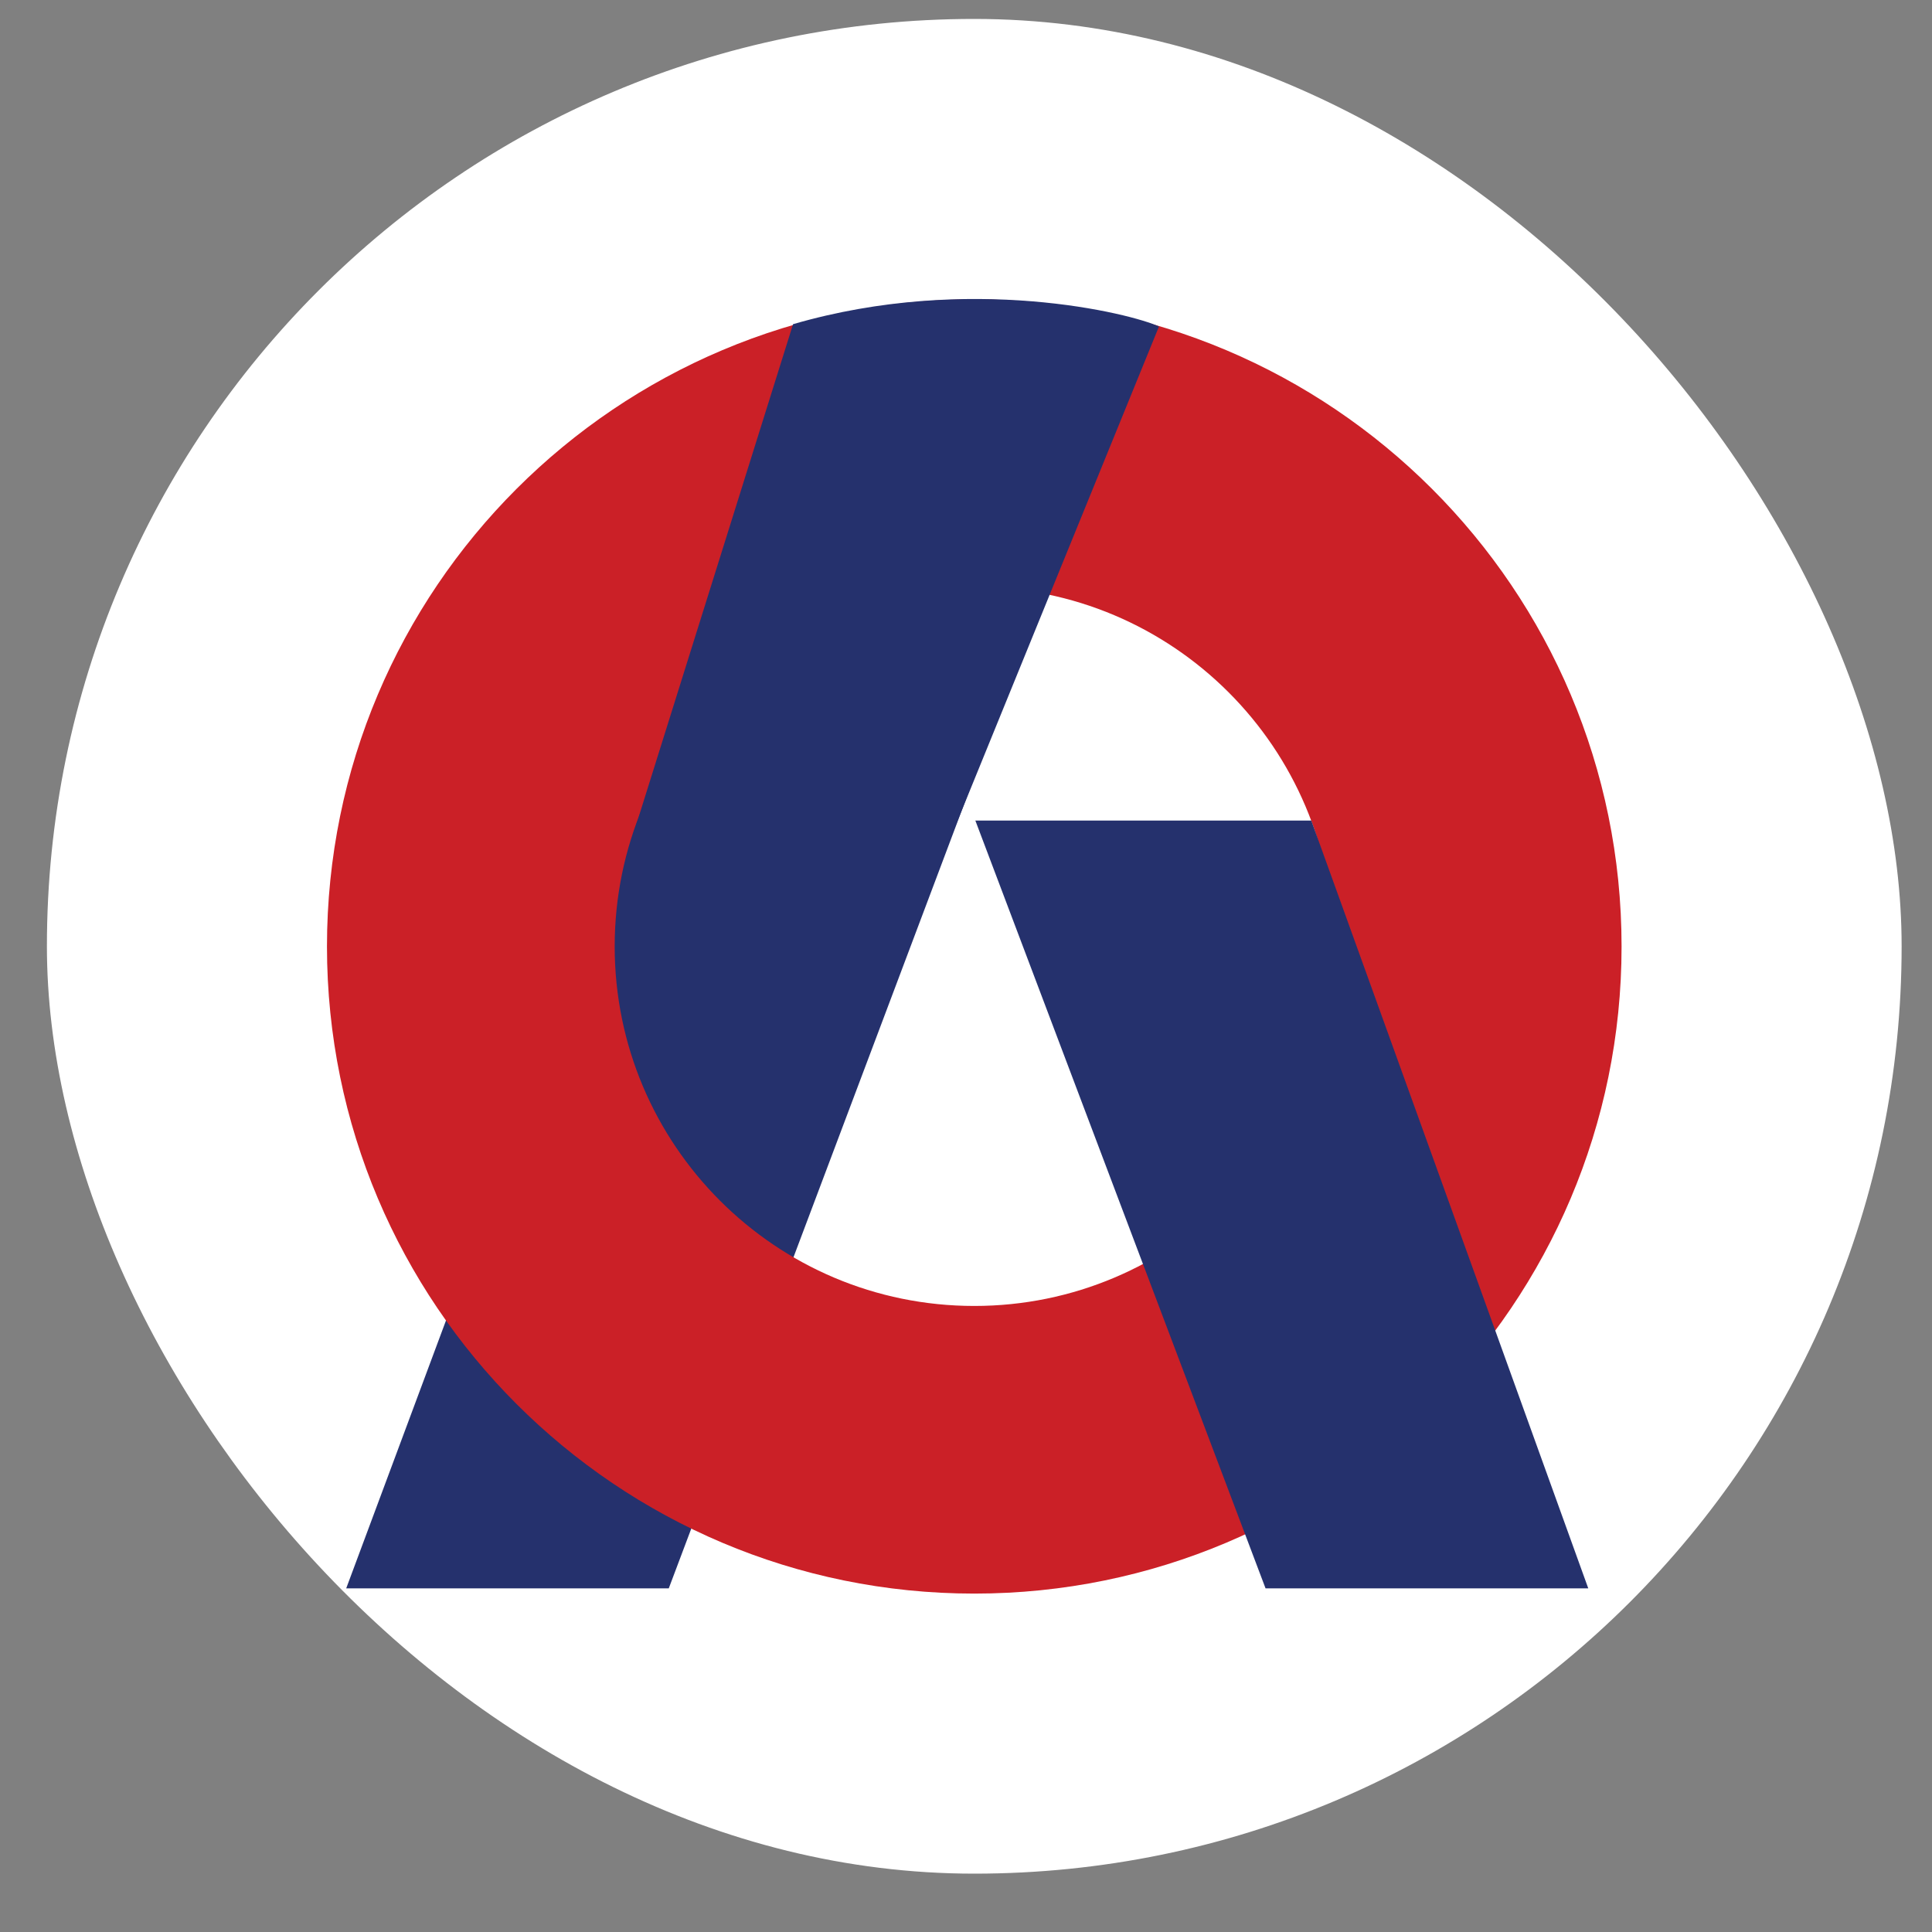
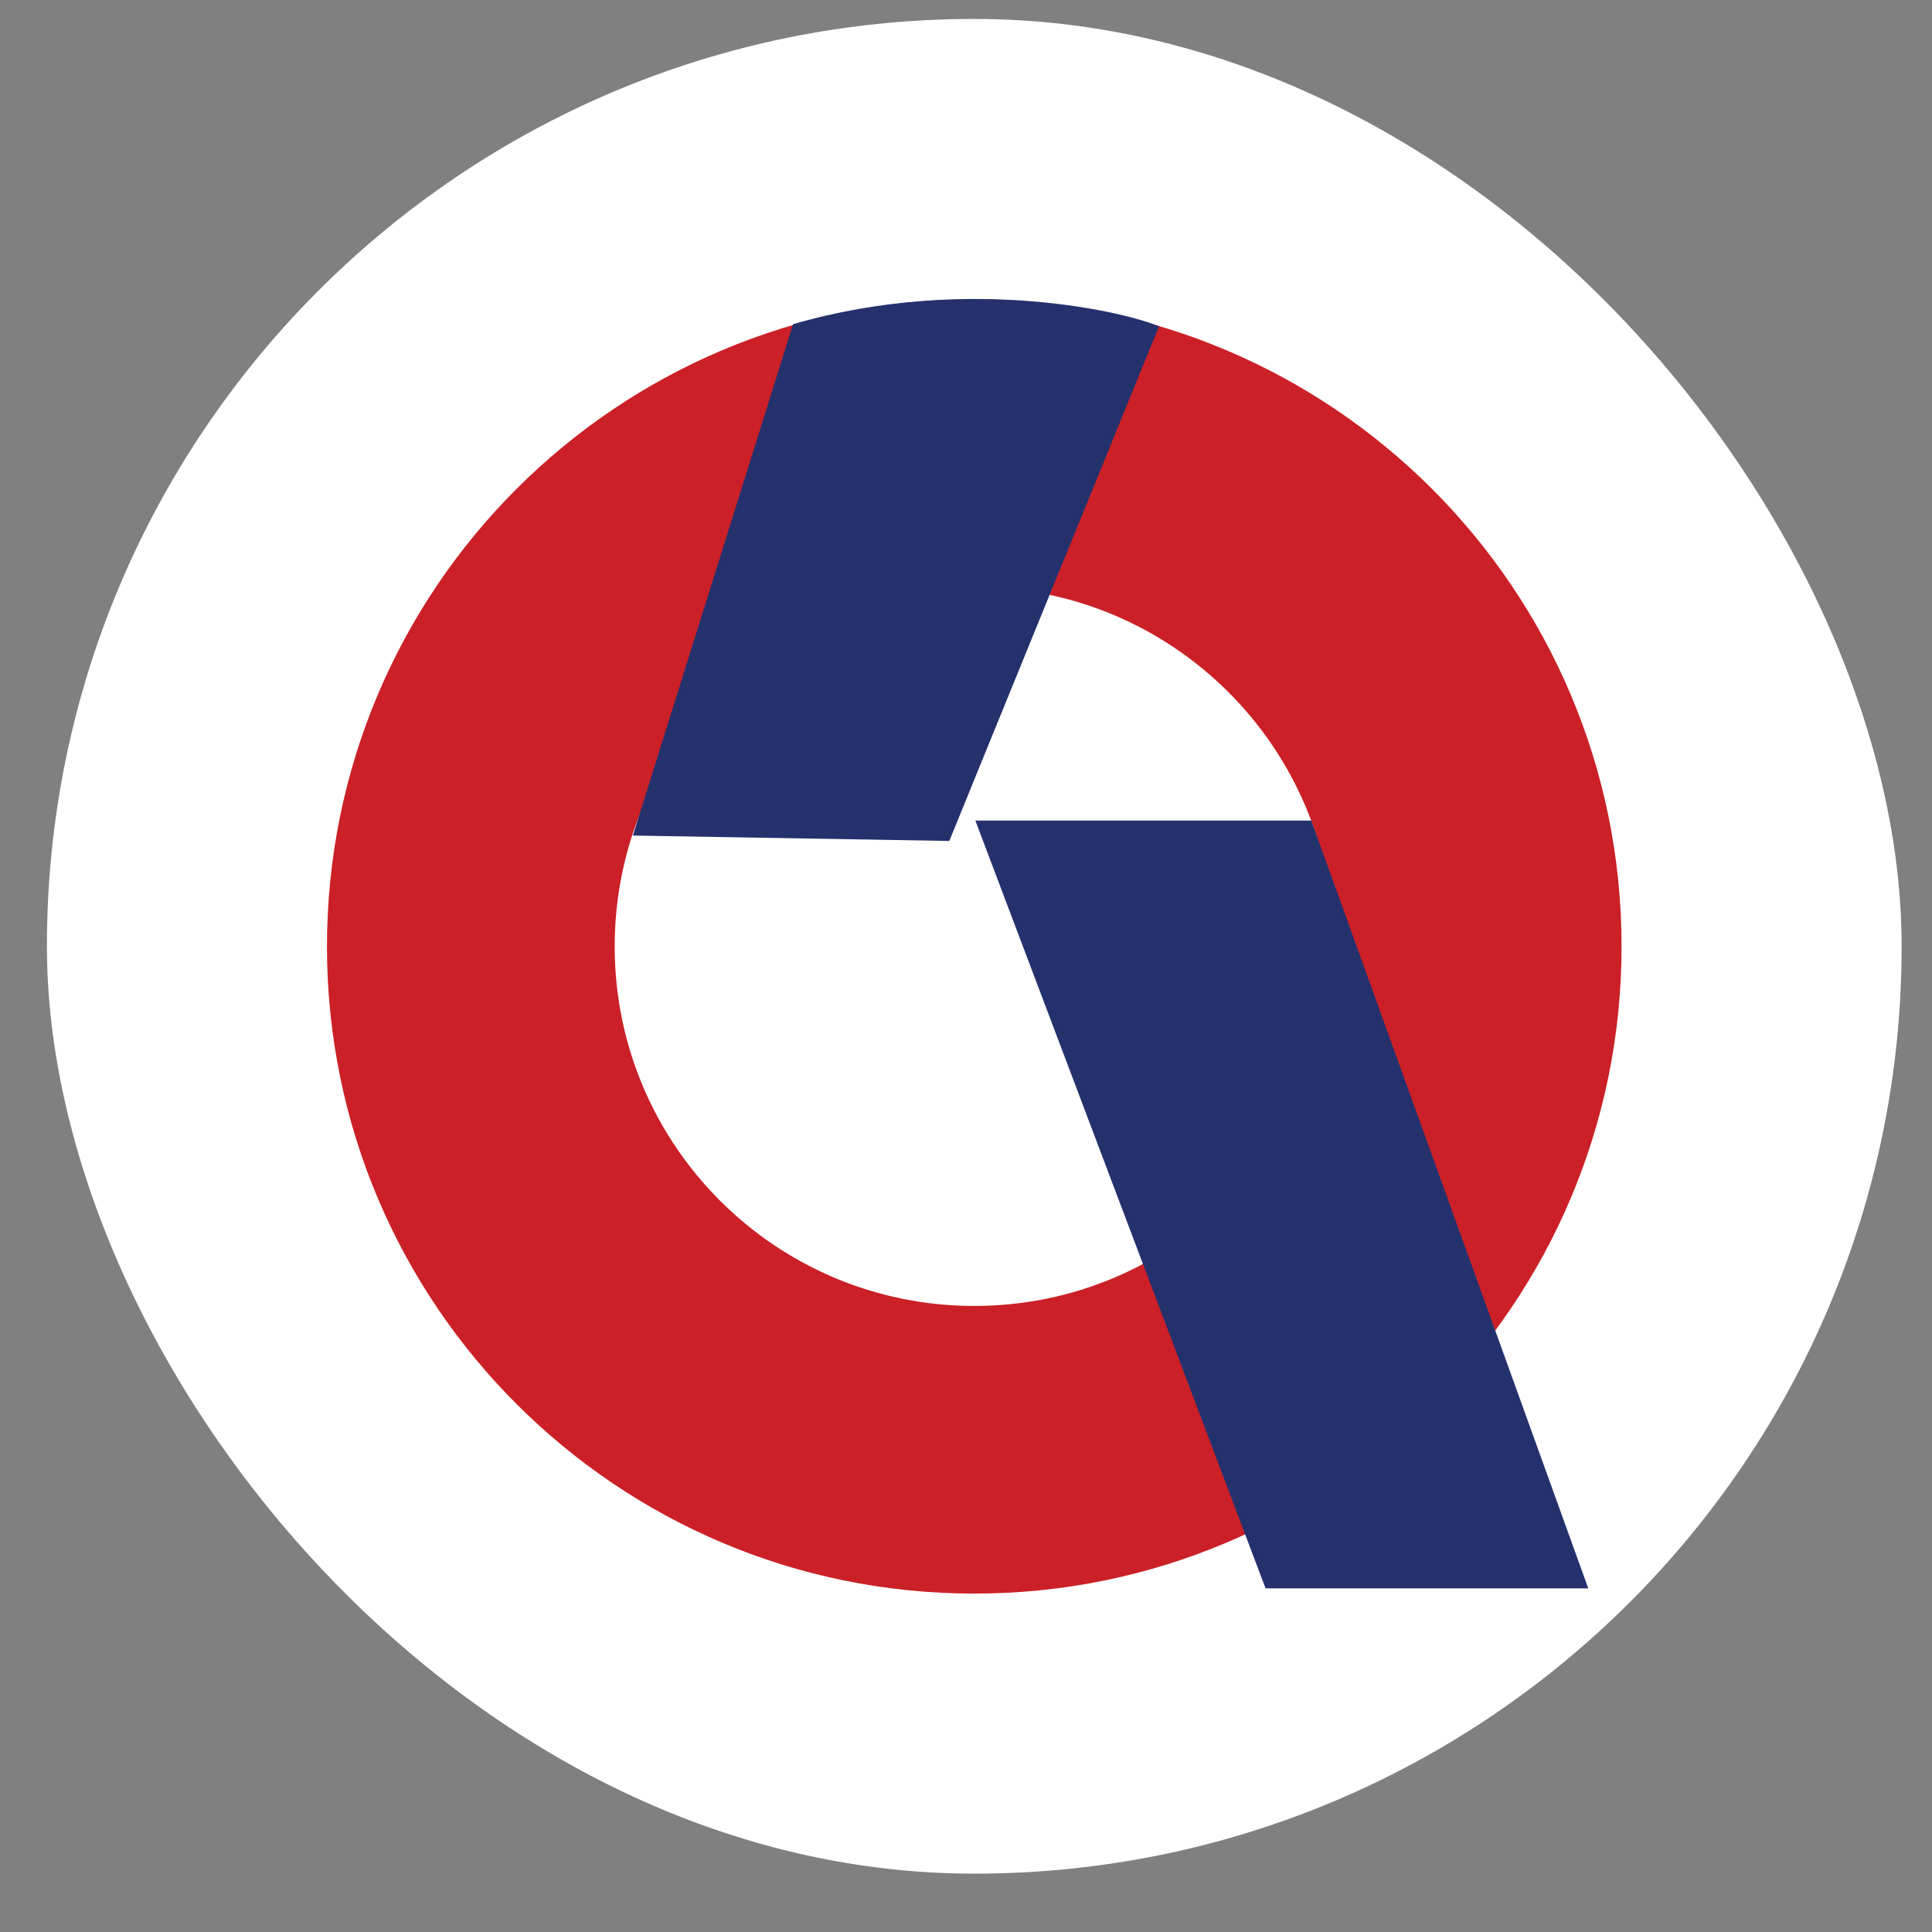
<svg xmlns="http://www.w3.org/2000/svg" width="25" height="25" viewBox="0 0 25 25" fill="none">
  <rect x="0" y="0" width="25" height="25" fill="#808080" stroke="none" />
  <rect x="0.607" y="0.245" width="24" height="24" rx="12" fill="white" />
-   <path d="M10.585 4.164L4.48 20.553H8.654L14.769 4.318L10.585 4.164Z" fill="#25316D" />
  <path fill-rule="evenodd" clip-rule="evenodd" d="M12.607 7.595C10.037 7.595 7.954 9.678 7.954 12.247C7.954 14.816 10.037 16.899 12.607 16.899C15.177 16.899 17.26 14.816 17.26 12.247C17.26 9.678 15.177 7.595 12.607 7.595ZM4.231 12.247C4.231 7.622 7.981 3.873 12.607 3.873C17.233 3.873 20.983 7.622 20.983 12.247C20.983 16.872 17.233 20.621 12.607 20.621C7.981 20.621 4.231 16.872 4.231 12.247Z" fill="#CB2027" />
  <path d="M12.621 10.618L16.376 20.553H20.552L16.968 10.618H12.621Z" fill="#25316D" />
  <path d="M10.262 4.195L8.189 10.812L12.284 10.882L14.997 4.225C14.643 4.058 12.541 3.532 10.262 4.195Z" fill="#25316D" />
</svg>